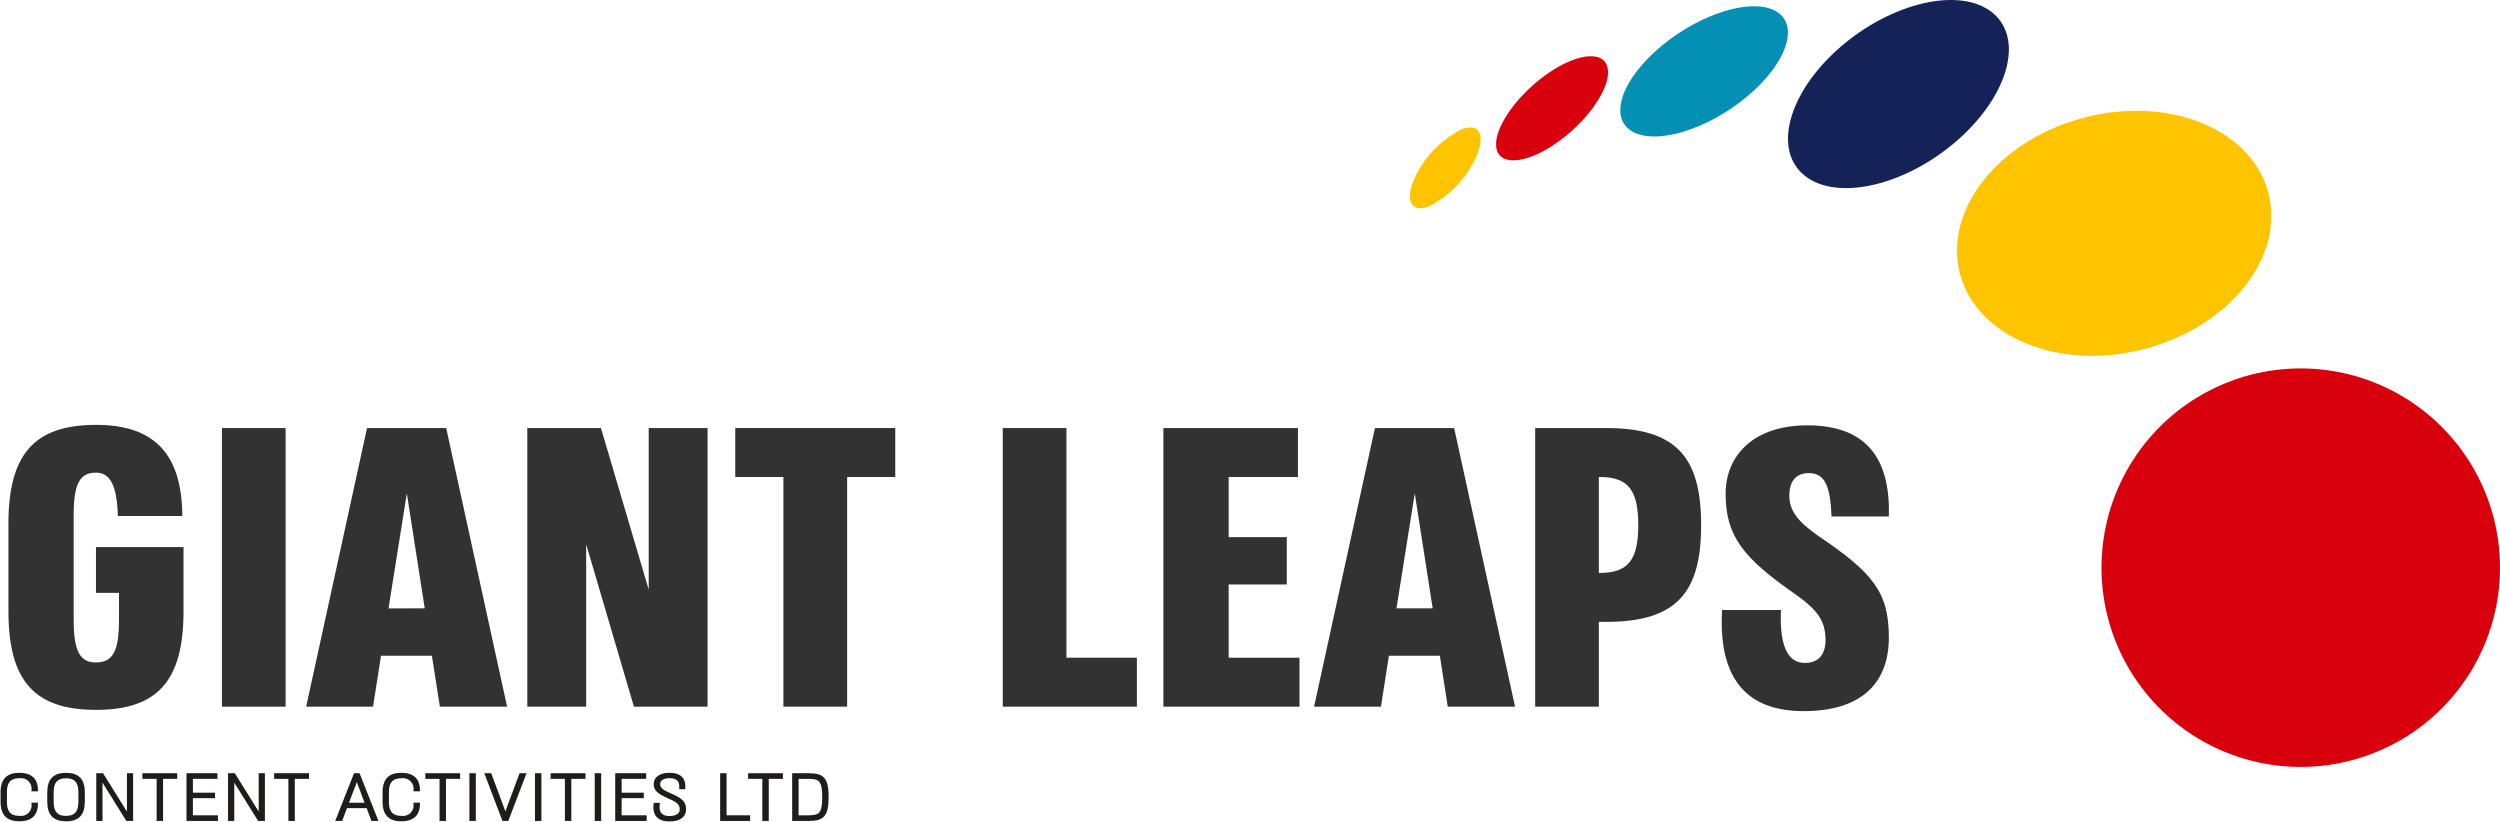
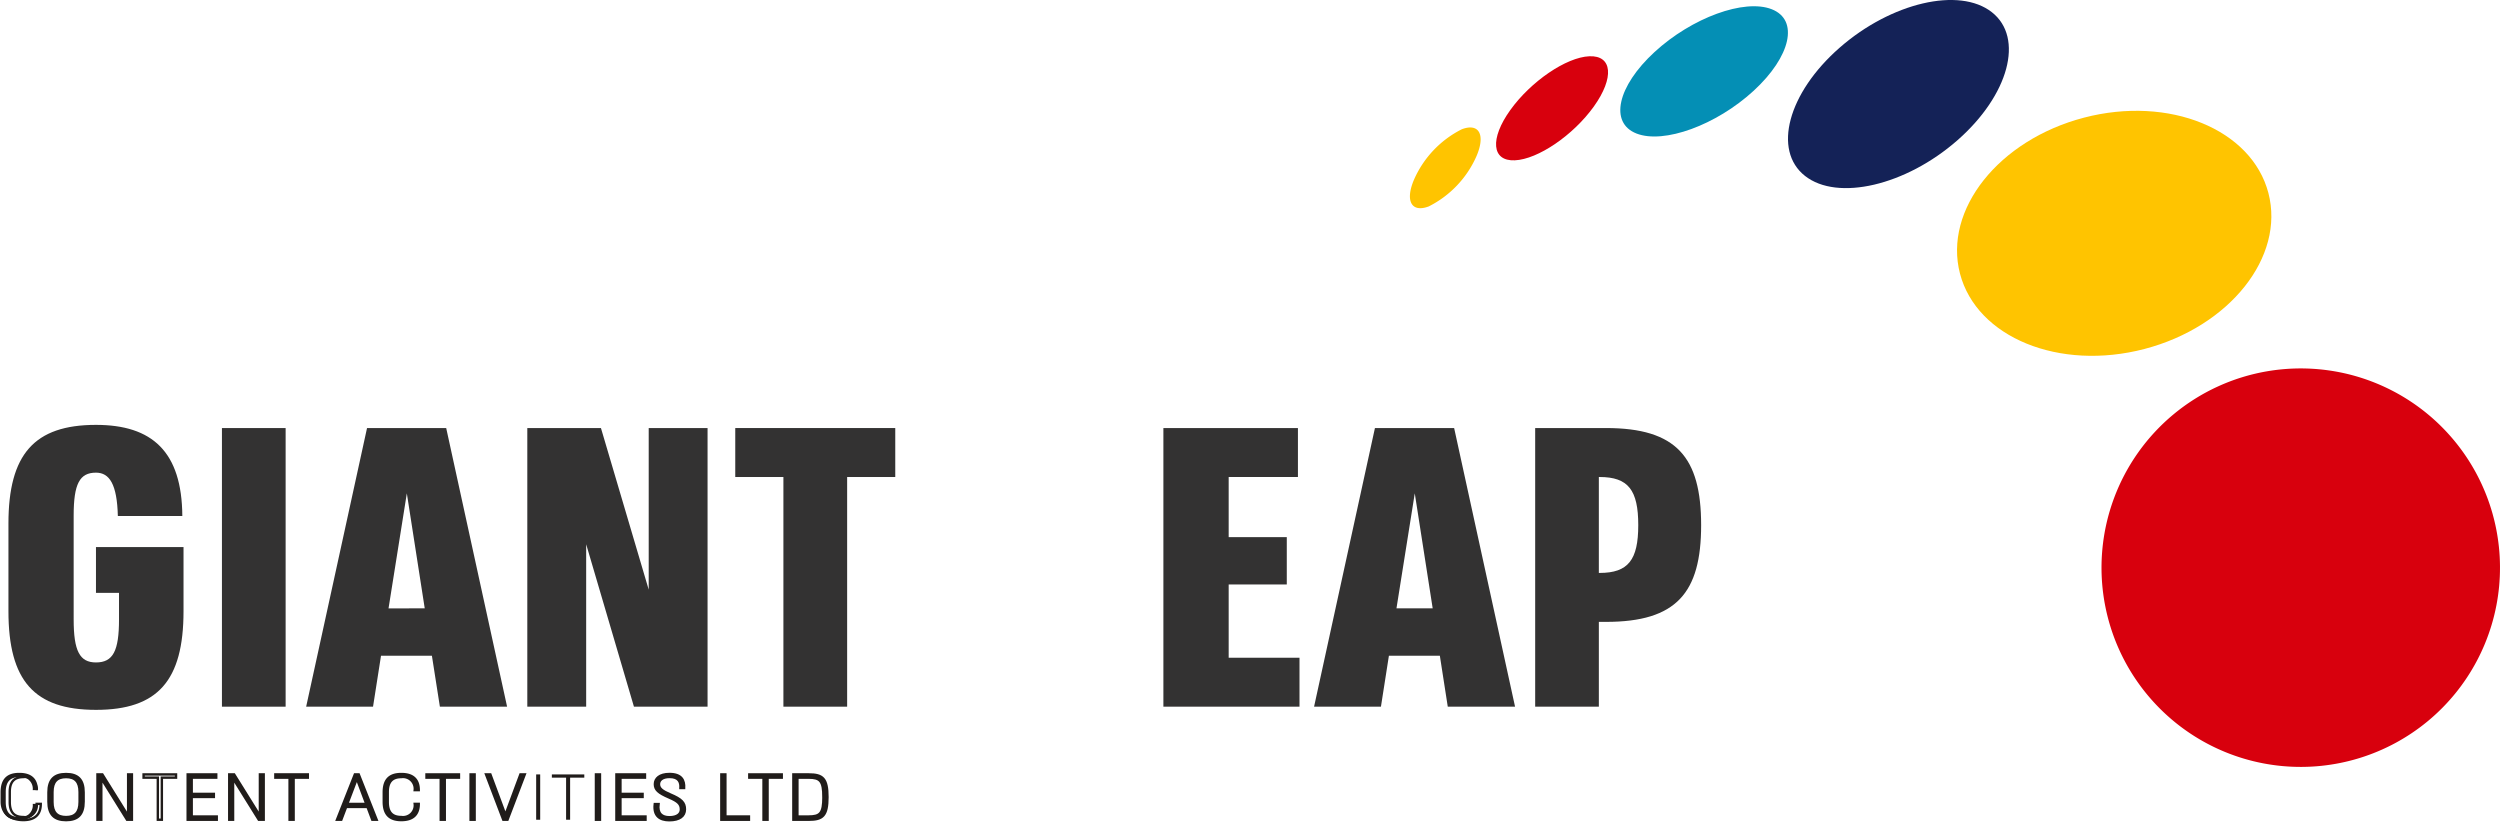
<svg xmlns="http://www.w3.org/2000/svg" width="260.376" height="85.608" viewBox="0 0 260.376 85.608">
  <defs>
    <clipPath id="clip-path">
      <rect id="Rectangle_9" data-name="Rectangle 9" width="260.376" height="85.608" fill="none" />
    </clipPath>
  </defs>
  <g id="Group_26" data-name="Group 26" transform="translate(0 0)">
    <g id="Group_25" data-name="Group 25" transform="translate(0 0)" clip-path="url(#clip-path)">
      <path id="Path_1" data-name="Path 1" d="M101.954,17.266a10.662,10.662,0,0,0,4.978-5.241c.953-2.22.27-3.476-1.526-2.8a10.669,10.669,0,0,0-4.978,5.241c-.953,2.22-.27,3.474,1.526,2.8" transform="translate(46.846 4.235)" fill="#ffc400" />
      <path id="Path_2" data-name="Path 2" d="M108.059,14.829c2.405-.1,6.093-2.615,8.235-5.608s1.933-5.333-.473-5.229S109.73,6.607,107.586,9.6s-1.933,5.333.473,5.229" transform="translate(49.708 1.868)" fill="#d8000d" />
      <path id="Path_3" data-name="Path 3" d="M116.608,13.7c2.85,1.115,8.313-.878,12.2-4.454s4.731-7.376,1.881-8.492-8.313.88-12.2,4.454-4.731,7.378-1.881,8.492" transform="translate(53.836 0.207)" fill="#048fb5" />
      <path id="Path_4" data-name="Path 4" d="M128.587,18.324c3.389,2.662,10.492,1,15.864-3.708s6.981-10.685,3.592-13.347-10.492-1-15.864,3.708-6.981,10.685-3.592,13.347" transform="translate(59.408 0)" fill="#142257" />
      <path id="Path_5" data-name="Path 5" d="M139.11,24.817c1.739,6.652,10.34,10.166,19.209,7.848s14.652-9.592,12.912-16.244-10.34-10.166-19.209-7.848-14.651,9.592-12.912,16.244" transform="translate(65.024 3.681)" fill="#ffc400" />
      <path id="Path_6" data-name="Path 6" d="M149.139,44.948a20.751,20.751,0,1,0,22.6-18.726,20.751,20.751,0,0,0-22.6,18.726" transform="translate(69.825 12.241)" fill="#d8000d" />
      <path id="Path_7" data-name="Path 7" d="M18.835,42.86v6.674c0,7.254-2.695,10.281-9.119,10.281S.6,56.788.6,49.534V40.415C.6,33.2,3.29,30.134,9.716,30.134c5.845,0,8.953,2.778,8.994,9.494H11.995c-.082-3.317-.871-4.518-2.279-4.518-1.7,0-2.323,1.16-2.323,4.477V50.4c0,3.275.623,4.477,2.323,4.477,1.781,0,2.4-1.2,2.4-4.477V47.628h-2.4V42.86Z" transform="translate(0.279 14.117)" fill="#333232" />
      <rect id="Rectangle_2" data-name="Rectangle 2" width="6.633" height="29.018" transform="translate(23.115 44.583)" fill="#333232" />
      <path id="Path_8" data-name="Path 8" d="M34.811,54.071h-5.3l-.831,5.307H21.714L28.055,30.36H36.3l6.342,29.018h-7Zm-.746-4.933L32.2,37.159l-1.906,11.98Z" transform="translate(10.172 14.223)" fill="#333232" />
      <path id="Path_9" data-name="Path 9" d="M56.174,30.36V59.378H48.506L43.531,42.464V59.378H37.4V30.36h7.67l4.974,16.83V30.36Z" transform="translate(17.519 14.222)" fill="#333232" />
      <path id="Path_10" data-name="Path 10" d="M68.812,35.459H63.8V59.378H57.162V35.459H52.148v-5.1H68.812Z" transform="translate(24.43 14.222)" fill="#333232" />
-       <path id="Path_11" data-name="Path 11" d="M71.121,30.36h6.633V54.278H85.09v5.1H71.121Z" transform="translate(33.318 14.222)" fill="#333232" />
      <path id="Path_12" data-name="Path 12" d="M96.689,54.278v5.1H82.512V30.36H96.525v5.1H89.312v6.259h6.052v4.934H89.312v7.626Z" transform="translate(38.655 14.222)" fill="#333232" />
      <path id="Path_13" data-name="Path 13" d="M106.3,54.071h-5.306l-.83,5.307H93.2L99.539,30.36h8.25l6.344,29.018h-7.008Zm-.746-4.933-1.866-11.98-1.906,11.98Z" transform="translate(43.661 14.223)" fill="#333232" />
      <path id="Path_14" data-name="Path 14" d="M126.166,40.475c0,7.047-2.57,10.072-9.906,10.072h-.747v8.83h-6.632V30.359h7.379c7.336,0,9.906,3.028,9.906,10.116m-6.549,0c0-3.648-1.035-5.016-4.021-5.016h-.084v9.99h.084c2.985,0,4.021-1.369,4.021-4.974" transform="translate(51.008 14.222)" fill="#333232" />
-       <path id="Path_15" data-name="Path 15" d="M122.147,49.4h6.135c-.166,3.814.747,5.513,2.488,5.513,1.41,0,2.156-.83,2.156-2.445-.041-1.908-.746-3.028-3.234-4.768-5.348-3.73-7.172-6.01-7.172-10.4,0-4.021,2.944-7.131,8.5-7.131,6.51,0,8.664,3.855,8.5,9.494h-5.968c-.125-3.109-.664-4.518-2.364-4.518-1.326,0-2.031.83-2.031,2.322,0,1.574.83,2.693,3.027,4.228,5.721,3.855,7.336,5.887,7.336,10.57,0,4.934-3.068,7.67-8.871,7.67-5.14,0-8.955-2.53-8.5-10.529" transform="translate(57.205 14.13)" fill="#333232" />
      <path id="Path_16" data-name="Path 16" d="M.125,57.778v-.971c0-1.329.608-1.909,1.828-1.909s1.814.58,1.814,1.68H3.348a1.229,1.229,0,0,0-1.4-1.363c-.931,0-1.41.479-1.41,1.557V57.81c0,1.094.479,1.565,1.41,1.565a1.228,1.228,0,0,0,1.4-1.369h.419c0,1.106-.6,1.687-1.814,1.687S.125,59.113.125,57.778" transform="translate(0.059 25.718)" fill="#201c1a" />
-       <path id="Path_17" data-name="Path 17" d="M.125,57.778v-.971c0-1.329.608-1.909,1.828-1.909s1.814.58,1.814,1.68H3.348a1.229,1.229,0,0,0-1.4-1.363c-.931,0-1.41.479-1.41,1.557V57.81c0,1.094.479,1.565,1.41,1.565a1.228,1.228,0,0,0,1.4-1.369h.419c0,1.106-.6,1.687-1.814,1.687S.125,59.113.125,57.778Z" transform="translate(0.059 25.718)" fill="none" stroke="#201c1a" stroke-miterlimit="10" stroke-width="0.25" />
+       <path id="Path_17" data-name="Path 17" d="M.125,57.778v-.971c0-1.329.608-1.909,1.828-1.909s1.814.58,1.814,1.68a1.229,1.229,0,0,0-1.4-1.363c-.931,0-1.41.479-1.41,1.557V57.81c0,1.094.479,1.565,1.41,1.565a1.228,1.228,0,0,0,1.4-1.369h.419c0,1.106-.6,1.687-1.814,1.687S.125,59.113.125,57.778Z" transform="translate(0.059 25.718)" fill="none" stroke="#201c1a" stroke-miterlimit="10" stroke-width="0.25" />
      <path id="Path_18" data-name="Path 18" d="M3.437,57.778v-.972c0-1.329.606-1.908,1.834-1.908S7.1,55.477,7.1,56.806v.972c0,1.335-.6,1.921-1.828,1.921s-1.834-.586-1.834-1.921m3.244.032V56.772c0-1.078-.473-1.558-1.41-1.558s-1.417.48-1.417,1.558V57.81c0,1.093.479,1.571,1.417,1.571s1.41-.479,1.41-1.571" transform="translate(1.61 25.718)" fill="#201c1a" />
      <path id="Path_19" data-name="Path 19" d="M3.437,57.778v-.972c0-1.329.606-1.908,1.834-1.908S7.1,55.477,7.1,56.806v.972c0,1.335-.6,1.921-1.828,1.921S3.437,59.113,3.437,57.778Zm3.244.032V56.772c0-1.078-.473-1.558-1.41-1.558s-1.417.48-1.417,1.558V57.81c0,1.093.479,1.571,1.417,1.571S6.681,58.9,6.681,57.81Z" transform="translate(1.61 25.718)" fill="none" stroke="#201c1a" stroke-miterlimit="10" stroke-width="0.25" />
      <path id="Path_20" data-name="Path 20" d="M10.5,54.925v4.721H9.989l-2.677-4.3v4.3h-.4V54.925h.512l2.683,4.31v-4.31Z" transform="translate(3.239 25.731)" fill="#201c1a" />
      <path id="Path_21" data-name="Path 21" d="M10.5,54.925v4.721H9.989l-2.677-4.3v4.3h-.4V54.925h.512l2.683,4.31v-4.31Z" transform="translate(3.239 25.731)" fill="none" stroke="#201c1a" stroke-miterlimit="10" stroke-width="0.25" />
-       <path id="Path_22" data-name="Path 22" d="M13.563,55.262H12.086v4.383h-.419V55.262H10.184v-.336h3.379Z" transform="translate(4.771 25.731)" fill="#201c1a" />
      <path id="Path_23" data-name="Path 23" d="M13.563,55.262H12.086v4.383h-.419V55.262H10.184v-.336h3.379Z" transform="translate(4.771 25.731)" fill="none" stroke="#201c1a" stroke-miterlimit="10" stroke-width="0.25" />
      <path id="Path_24" data-name="Path 24" d="M16.339,59.309v.336H13.311v-4.72h2.974v.336H13.73v1.692h2.306v.319H13.73v2.037Z" transform="translate(6.236 25.731)" fill="#201c1a" />
      <path id="Path_25" data-name="Path 25" d="M16.339,59.309v.336H13.311v-4.72h2.974v.336H13.73v1.692h2.306v.319H13.73v2.037Z" transform="translate(6.236 25.731)" fill="none" stroke="#201c1a" stroke-miterlimit="10" stroke-width="0.25" />
      <path id="Path_26" data-name="Path 26" d="M19.847,54.925v4.721h-.512l-2.677-4.3v4.3h-.4V54.925h.512l2.683,4.31v-4.31Z" transform="translate(7.617 25.731)" fill="#201c1a" />
      <path id="Path_27" data-name="Path 27" d="M19.847,54.925v4.721h-.512l-2.677-4.3v4.3h-.4V54.925h.512l2.683,4.31v-4.31Z" transform="translate(7.617 25.731)" fill="none" stroke="#201c1a" stroke-miterlimit="10" stroke-width="0.25" />
      <path id="Path_28" data-name="Path 28" d="M22.909,55.262H21.431v4.383h-.419V55.262H19.53v-.336h3.379Z" transform="translate(9.149 25.731)" fill="#201c1a" />
      <path id="Path_29" data-name="Path 29" d="M22.909,55.262H21.431v4.383h-.419V55.262H19.53v-.336h3.379Z" transform="translate(9.149 25.731)" fill="none" stroke="#201c1a" stroke-miterlimit="10" stroke-width="0.25" />
      <path id="Path_30" data-name="Path 30" d="M27.076,58.311H24.857l-.507,1.335H23.9l1.862-4.721h.405l1.868,4.721h-.458ZM26.954,58l-.984-2.63-1,2.63Z" transform="translate(11.196 25.731)" fill="#201c1a" />
      <path id="Path_31" data-name="Path 31" d="M27.076,58.311H24.857l-.507,1.335H23.9l1.862-4.721h.405l1.868,4.721h-.458ZM26.954,58l-.984-2.63-1,2.63Z" transform="translate(11.196 25.731)" fill="none" stroke="#201c1a" stroke-miterlimit="10" stroke-width="0.25" />
      <path id="Path_32" data-name="Path 32" d="M27.219,57.778v-.971c0-1.329.608-1.909,1.828-1.909s1.814.58,1.814,1.68h-.419a1.229,1.229,0,0,0-1.4-1.363c-.931,0-1.41.479-1.41,1.557V57.81c0,1.094.479,1.565,1.41,1.565a1.228,1.228,0,0,0,1.4-1.369h.419c0,1.106-.6,1.687-1.814,1.687s-1.828-.582-1.828-1.916" transform="translate(12.751 25.718)" fill="#201c1a" />
      <path id="Path_33" data-name="Path 33" d="M27.219,57.778v-.971c0-1.329.608-1.909,1.828-1.909s1.814.58,1.814,1.68h-.419a1.229,1.229,0,0,0-1.4-1.363c-.931,0-1.41.479-1.41,1.557V57.81c0,1.094.479,1.565,1.41,1.565a1.228,1.228,0,0,0,1.4-1.369h.419c0,1.106-.6,1.687-1.814,1.687S27.219,59.113,27.219,57.778Z" transform="translate(12.751 25.718)" fill="none" stroke="#201c1a" stroke-miterlimit="10" stroke-width="0.25" />
      <path id="Path_34" data-name="Path 34" d="M33.629,55.262H32.152v4.383h-.419V55.262H30.25v-.336h3.379Z" transform="translate(14.171 25.731)" fill="#201c1a" />
      <path id="Path_35" data-name="Path 35" d="M33.629,55.262H32.152v4.383h-.419V55.262H30.25v-.336h3.379Z" transform="translate(14.171 25.731)" fill="none" stroke="#201c1a" stroke-miterlimit="10" stroke-width="0.25" />
      <rect id="Rectangle_3" data-name="Rectangle 3" width="0.419" height="4.721" transform="translate(49.013 80.656)" fill="#201c1a" />
      <rect id="Rectangle_4" data-name="Rectangle 4" width="0.419" height="4.721" transform="translate(49.013 80.656)" fill="none" stroke="#201c1a" stroke-miterlimit="10" stroke-width="0.25" />
      <path id="Path_36" data-name="Path 36" d="M34.472,54.925h.452l1.564,4.209,1.564-4.209h.454l-1.8,4.721h-.438Z" transform="translate(16.149 25.731)" fill="#201c1a" />
      <path id="Path_37" data-name="Path 37" d="M34.472,54.925h.452l1.564,4.209,1.564-4.209h.454l-1.8,4.721h-.438Z" transform="translate(16.149 25.731)" fill="none" stroke="#201c1a" stroke-miterlimit="10" stroke-width="0.25" />
      <rect id="Rectangle_5" data-name="Rectangle 5" width="0.419" height="4.721" transform="translate(55.842 80.656)" fill="#201c1a" />
-       <rect id="Rectangle_6" data-name="Rectangle 6" width="0.419" height="4.721" transform="translate(55.842 80.656)" fill="none" stroke="#201c1a" stroke-miterlimit="10" stroke-width="0.25" />
      <path id="Path_38" data-name="Path 38" d="M42.519,55.262H41.042v4.383h-.419V55.262H39.14v-.336h3.379Z" transform="translate(18.336 25.731)" fill="#201c1a" />
-       <path id="Path_39" data-name="Path 39" d="M42.519,55.262H41.042v4.383h-.419V55.262H39.14v-.336h3.379Z" transform="translate(18.336 25.731)" fill="none" stroke="#201c1a" stroke-miterlimit="10" stroke-width="0.25" />
      <rect id="Rectangle_7" data-name="Rectangle 7" width="0.419" height="4.721" transform="translate(62.068 80.656)" fill="#201c1a" />
      <rect id="Rectangle_8" data-name="Rectangle 8" width="0.419" height="4.721" transform="translate(62.068 80.656)" fill="none" stroke="#201c1a" stroke-miterlimit="10" stroke-width="0.25" />
      <path id="Path_40" data-name="Path 40" d="M46.748,59.309v.336H43.72v-4.72h2.974v.336H44.138v1.692h2.306v.319H44.138v2.037Z" transform="translate(20.481 25.731)" fill="#201c1a" />
      <path id="Path_41" data-name="Path 41" d="M46.748,59.309v.336H43.72v-4.72h2.974v.336H44.138v1.692h2.306v.319H44.138v2.037Z" transform="translate(20.481 25.731)" fill="none" stroke="#201c1a" stroke-miterlimit="10" stroke-width="0.25" />
      <path id="Path_42" data-name="Path 42" d="M46.445,58.03h.392c-.129.978.349,1.37,1.14,1.37s1.2-.339,1.192-.824c-.006-.546-.3-.836-1.22-1.228-1.145-.493-1.491-.816-1.491-1.4s.493-1.053,1.518-1.053c1.275,0,1.571.674,1.53,1.457h-.383c.034-.608-.169-1.147-1.134-1.147-.769,0-1.106.345-1.106.756,0,.439.336.708,1.181,1.065,1.173.492,1.524.856,1.524,1.552s-.554,1.134-1.626,1.134c-.993,0-1.667-.445-1.518-1.68" transform="translate(21.748 25.716)" fill="#201c1a" />
      <path id="Path_43" data-name="Path 43" d="M46.445,58.03h.392c-.129.978.349,1.37,1.14,1.37s1.2-.339,1.192-.824c-.006-.546-.3-.836-1.22-1.228-1.145-.493-1.491-.816-1.491-1.4s.493-1.053,1.518-1.053c1.275,0,1.571.674,1.53,1.457h-.383c.034-.608-.169-1.147-1.134-1.147-.769,0-1.106.345-1.106.756,0,.439.336.708,1.181,1.065,1.173.492,1.524.856,1.524,1.552s-.554,1.134-1.626,1.134C46.97,59.71,46.3,59.265,46.445,58.03Z" transform="translate(21.748 25.716)" fill="none" stroke="#201c1a" stroke-miterlimit="10" stroke-width="0.25" />
      <path id="Path_44" data-name="Path 44" d="M51.161,54.925h.419v4.383h2.455v.338H51.161Z" transform="translate(23.968 25.731)" fill="#201c1a" />
      <path id="Path_45" data-name="Path 45" d="M51.161,54.925h.419v4.383h2.455v.338H51.161Z" transform="translate(23.968 25.731)" fill="none" stroke="#201c1a" stroke-miterlimit="10" stroke-width="0.25" />
      <path id="Path_46" data-name="Path 46" d="M56.523,55.262H55.045v4.383h-.419V55.262H53.144v-.336h3.379Z" transform="translate(24.896 25.731)" fill="#201c1a" />
      <path id="Path_47" data-name="Path 47" d="M56.523,55.262H55.045v4.383h-.419V55.262H53.144v-.336h3.379Z" transform="translate(24.896 25.731)" fill="none" stroke="#201c1a" stroke-miterlimit="10" stroke-width="0.25" />
      <path id="Path_48" data-name="Path 48" d="M59.818,57.286c0,1.949-.486,2.36-1.949,2.36h-1.6v-4.72h1.6c1.463,0,1.949.411,1.949,2.36m-.419,0c0-1.7-.344-2.024-1.545-2.024H56.689v4.047h1.166c1.2,0,1.545-.317,1.545-2.024" transform="translate(26.361 25.731)" fill="#201c1a" />
      <path id="Path_49" data-name="Path 49" d="M59.818,57.286c0,1.949-.486,2.36-1.949,2.36h-1.6v-4.72h1.6C59.332,54.926,59.818,55.337,59.818,57.286Zm-.419,0c0-1.7-.344-2.024-1.545-2.024H56.689v4.047h1.166C59.056,59.309,59.4,58.992,59.4,57.286Z" transform="translate(26.361 25.731)" fill="none" stroke="#201c1a" stroke-miterlimit="10" stroke-width="0.25" />
    </g>
  </g>
</svg>